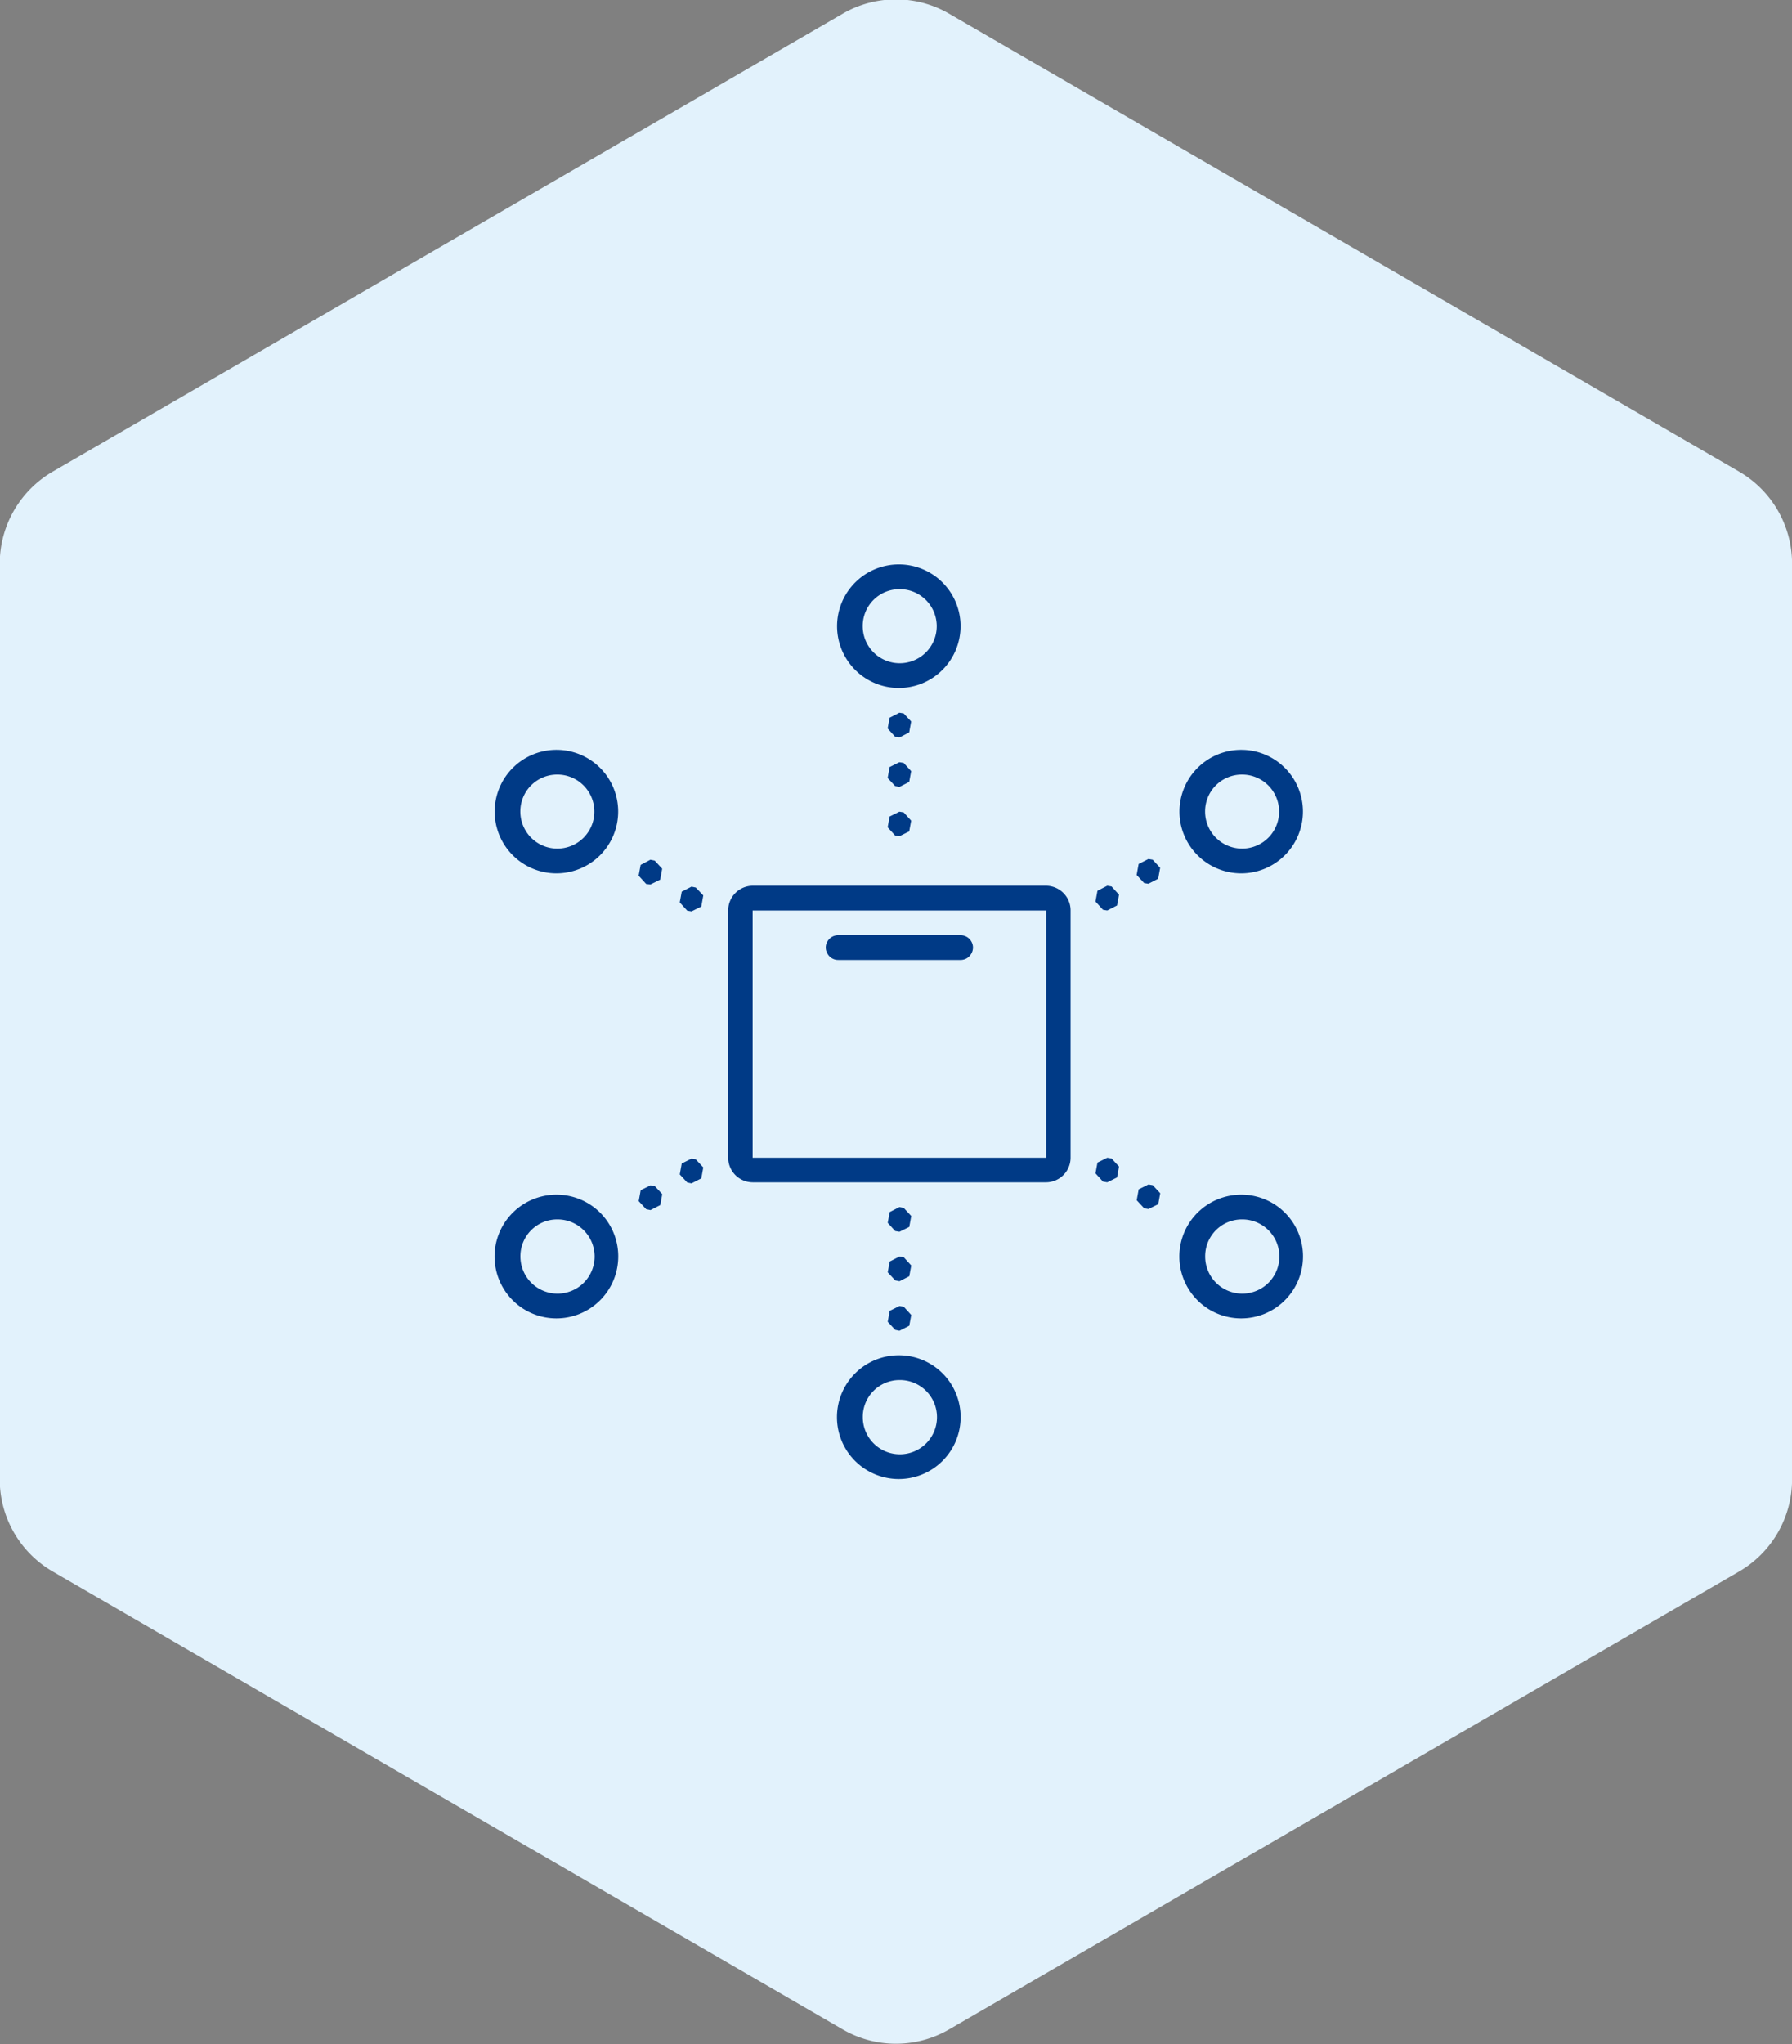
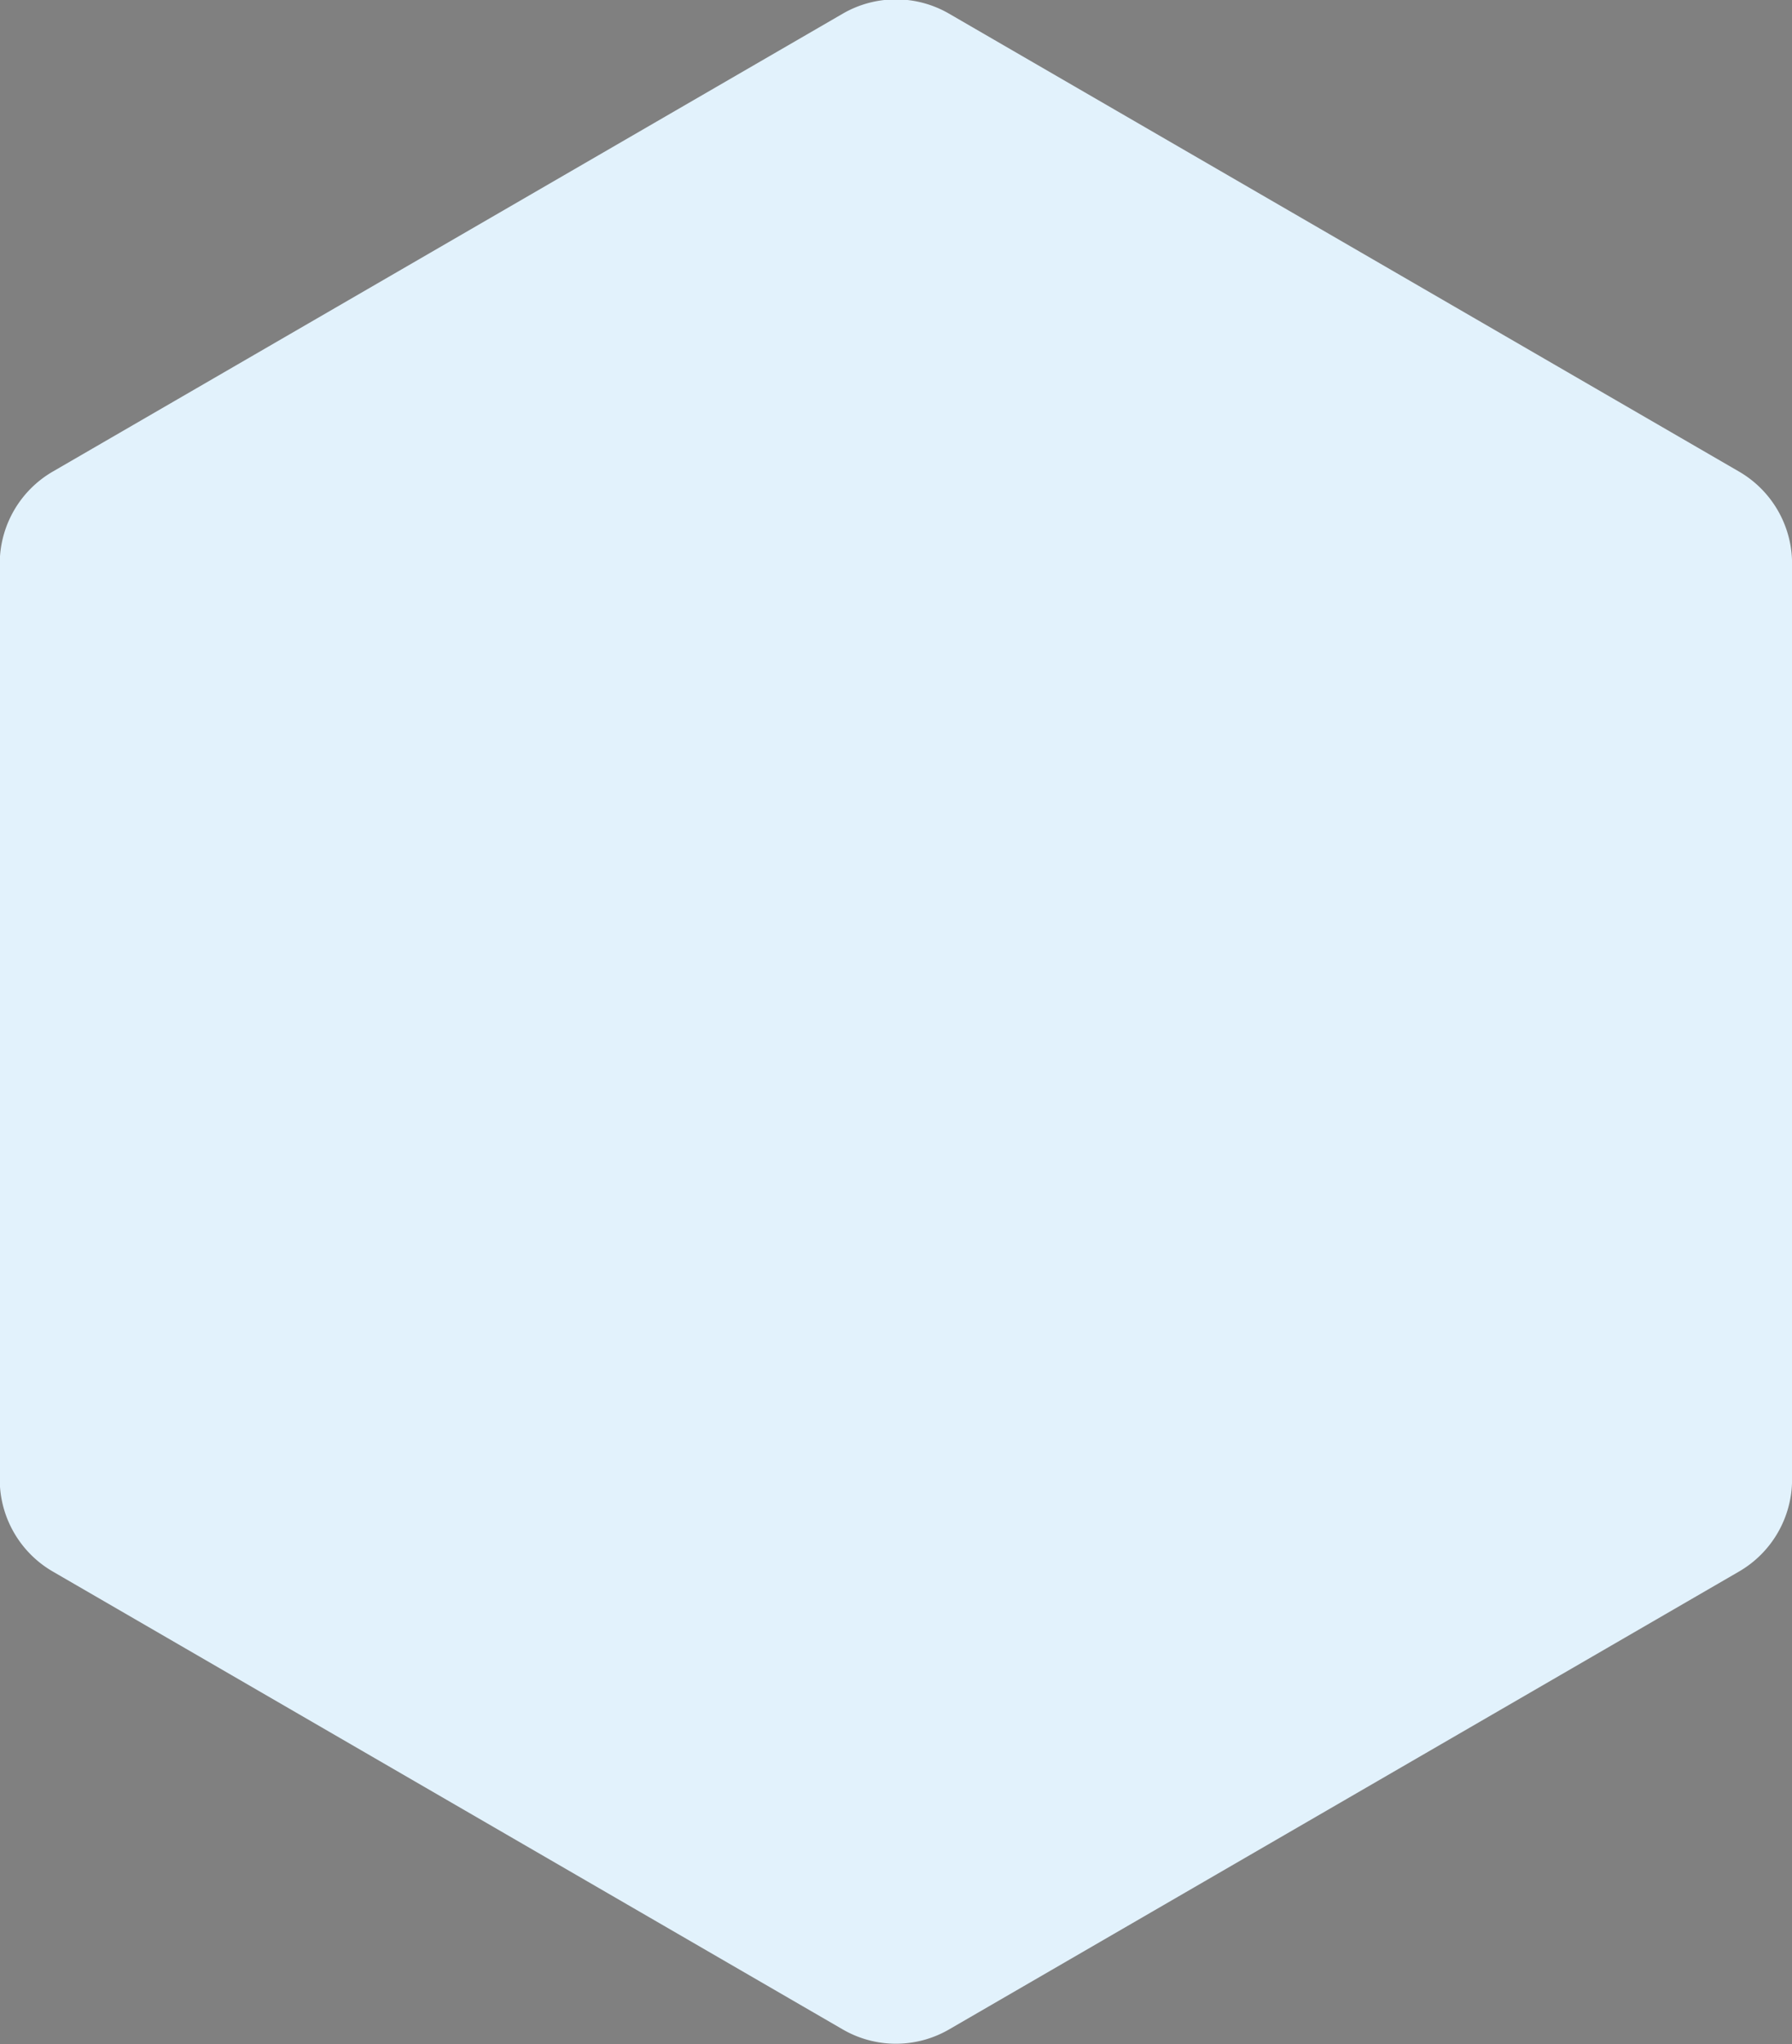
<svg xmlns="http://www.w3.org/2000/svg" id="全域感知_3.svg" width="100" height="114" viewBox="0 0 100 114">
  <rect x="0" y="0" width="100" height="114" fill="#808080" stroke="none" />
  <defs>
    <style>
      .cls-1 {
        fill: #e2f2fc;
      }

      .cls-1, .cls-2 {
        fill-rule: evenodd;
      }

      .cls-2 {
        fill: #003a86;
      }
    </style>
  </defs>
  <path id="形状_1" data-name="形状 1" class="cls-1" d="M640.033,2331.26l-44.085,25.54a5.937,5.937,0,0,0-2.962,5.14v51.07a5.937,5.937,0,0,0,2.962,5.14l44.085,25.54a5.915,5.915,0,0,0,5.924,0l44.085-25.54a5.937,5.937,0,0,0,2.962-5.14v-51.07a5.937,5.937,0,0,0-2.962-5.14l-44.085-25.54A5.915,5.915,0,0,0,640.033,2331.26Z" transform="translate(-593 -2330.5)" />
-   <path id="形状_4" data-name="形状 4" class="cls-2" d="M643.19,2361.98a3.445,3.445,0,1,0,3.412,3.45A3.439,3.439,0,0,0,643.19,2361.98Zm0,1.38a2.065,2.065,0,1,1-2.047,2.07A2.052,2.052,0,0,1,643.19,2363.36Zm0,6.89-0.546.28-0.111.6,0.418,0.46,0.239,0.04,0.546-.28,0.111-.61-0.418-.45Zm-19.106,2.07a3.445,3.445,0,1,0,3.411,3.45A3.439,3.439,0,0,0,624.084,2372.32Zm38.212,0a3.445,3.445,0,1,0,3.412,3.45A3.44,3.44,0,0,0,662.3,2372.32Zm-19.106.69-0.546.27-0.111.61,0.418,0.45,0.239,0.05,0.546-.28,0.111-.6-0.418-.46Zm-19.106.69a2.065,2.065,0,1,1-2.047,2.07A2.052,2.052,0,0,1,624.084,2373.7Zm38.212,0a2.065,2.065,0,1,1-2.047,2.07A2.051,2.051,0,0,1,662.3,2373.7Zm-19.106,2.07-0.546.27-0.111.6,0.418,0.46,0.239,0.04,0.546-.27,0.111-.6-0.418-.46Zm13.895,2.64-0.546.28-0.111.61,0.418,0.45,0.239,0.04,0.545-.28,0.111-.61-0.418-.45Zm-27.79.04-0.546.29-0.111.6,0.418,0.46,0.239,0.03,0.546-.27,0.111-.61-0.418-.45ZM635,2379.9a1.376,1.376,0,0,0-1.364,1.38v13.79a1.373,1.373,0,0,0,1.364,1.37h16.377a1.374,1.374,0,0,0,1.365-1.37v-13.79a1.376,1.376,0,0,0-1.365-1.38H635Zm19.789,0-0.546.28-0.111.6,0.418,0.46,0.239,0.04,0.546-.28,0.111-.6-0.418-.46Zm-23.2.05-0.546.28-0.111.6,0.418,0.46,0.239,0.04,0.546-.27,0.11-.62-0.417-.44Zm3.411,1.33h16.377v13.79H635v-13.79Zm4.777,1.38a0.686,0.686,0,0,0-.6.34,0.668,0.668,0,0,0,0,.69,0.675,0.675,0,0,0,.6.35H646.6a0.676,0.676,0,0,0,.6-0.35,0.668,0.668,0,0,0,0-.69,0.687,0.687,0,0,0-.6-0.34h-6.824Zm15.012,12.41-0.546.27-0.111.6,0.418,0.46,0.239,0.04,0.546-.27,0.111-.61-0.418-.45Zm-23.2.05-0.546.27-0.111.61,0.418,0.45,0.239,0.05,0.546-.28,0.11-.61-0.417-.45Zm25.5,1.44-0.546.27-0.111.61,0.418,0.45,0.239,0.04,0.545-.27,0.111-.61-0.418-.45Zm-27.79.05-0.546.27-0.111.61,0.418,0.45,0.239,0.05,0.546-.28,0.111-.61-0.418-.45Zm-5.211.52a3.45,3.45,0,1,0,3.411,3.45A3.439,3.439,0,0,0,624.084,2397.13Zm38.212,0a3.45,3.45,0,1,0,3.412,3.45A3.44,3.44,0,0,0,662.3,2397.13Zm-19.106.69-0.546.28-0.111.6,0.418,0.46,0.239,0.04,0.546-.27,0.111-.61-0.418-.45Zm-19.106.69a2.07,2.07,0,1,1-2.047,2.07A2.052,2.052,0,0,1,624.084,2398.51Zm38.212,0a2.07,2.07,0,1,1-2.047,2.07A2.051,2.051,0,0,1,662.3,2398.51Zm-19.106,2.07-0.546.28-0.111.6,0.418,0.45,0.239,0.05,0.546-.28,0.111-.6-0.418-.46Zm0,2.76-0.546.27-0.111.61,0.418,0.45,0.239,0.05,0.546-.28,0.111-.6-0.418-.46Zm0,2.75a3.45,3.45,0,1,0,3.412,3.45A3.439,3.439,0,0,0,643.19,2406.09Zm0,1.38a2.07,2.07,0,1,1-2.047,2.07A2.052,2.052,0,0,1,643.19,2407.47Z" transform="translate(-593 -2330.5)" />
</svg>